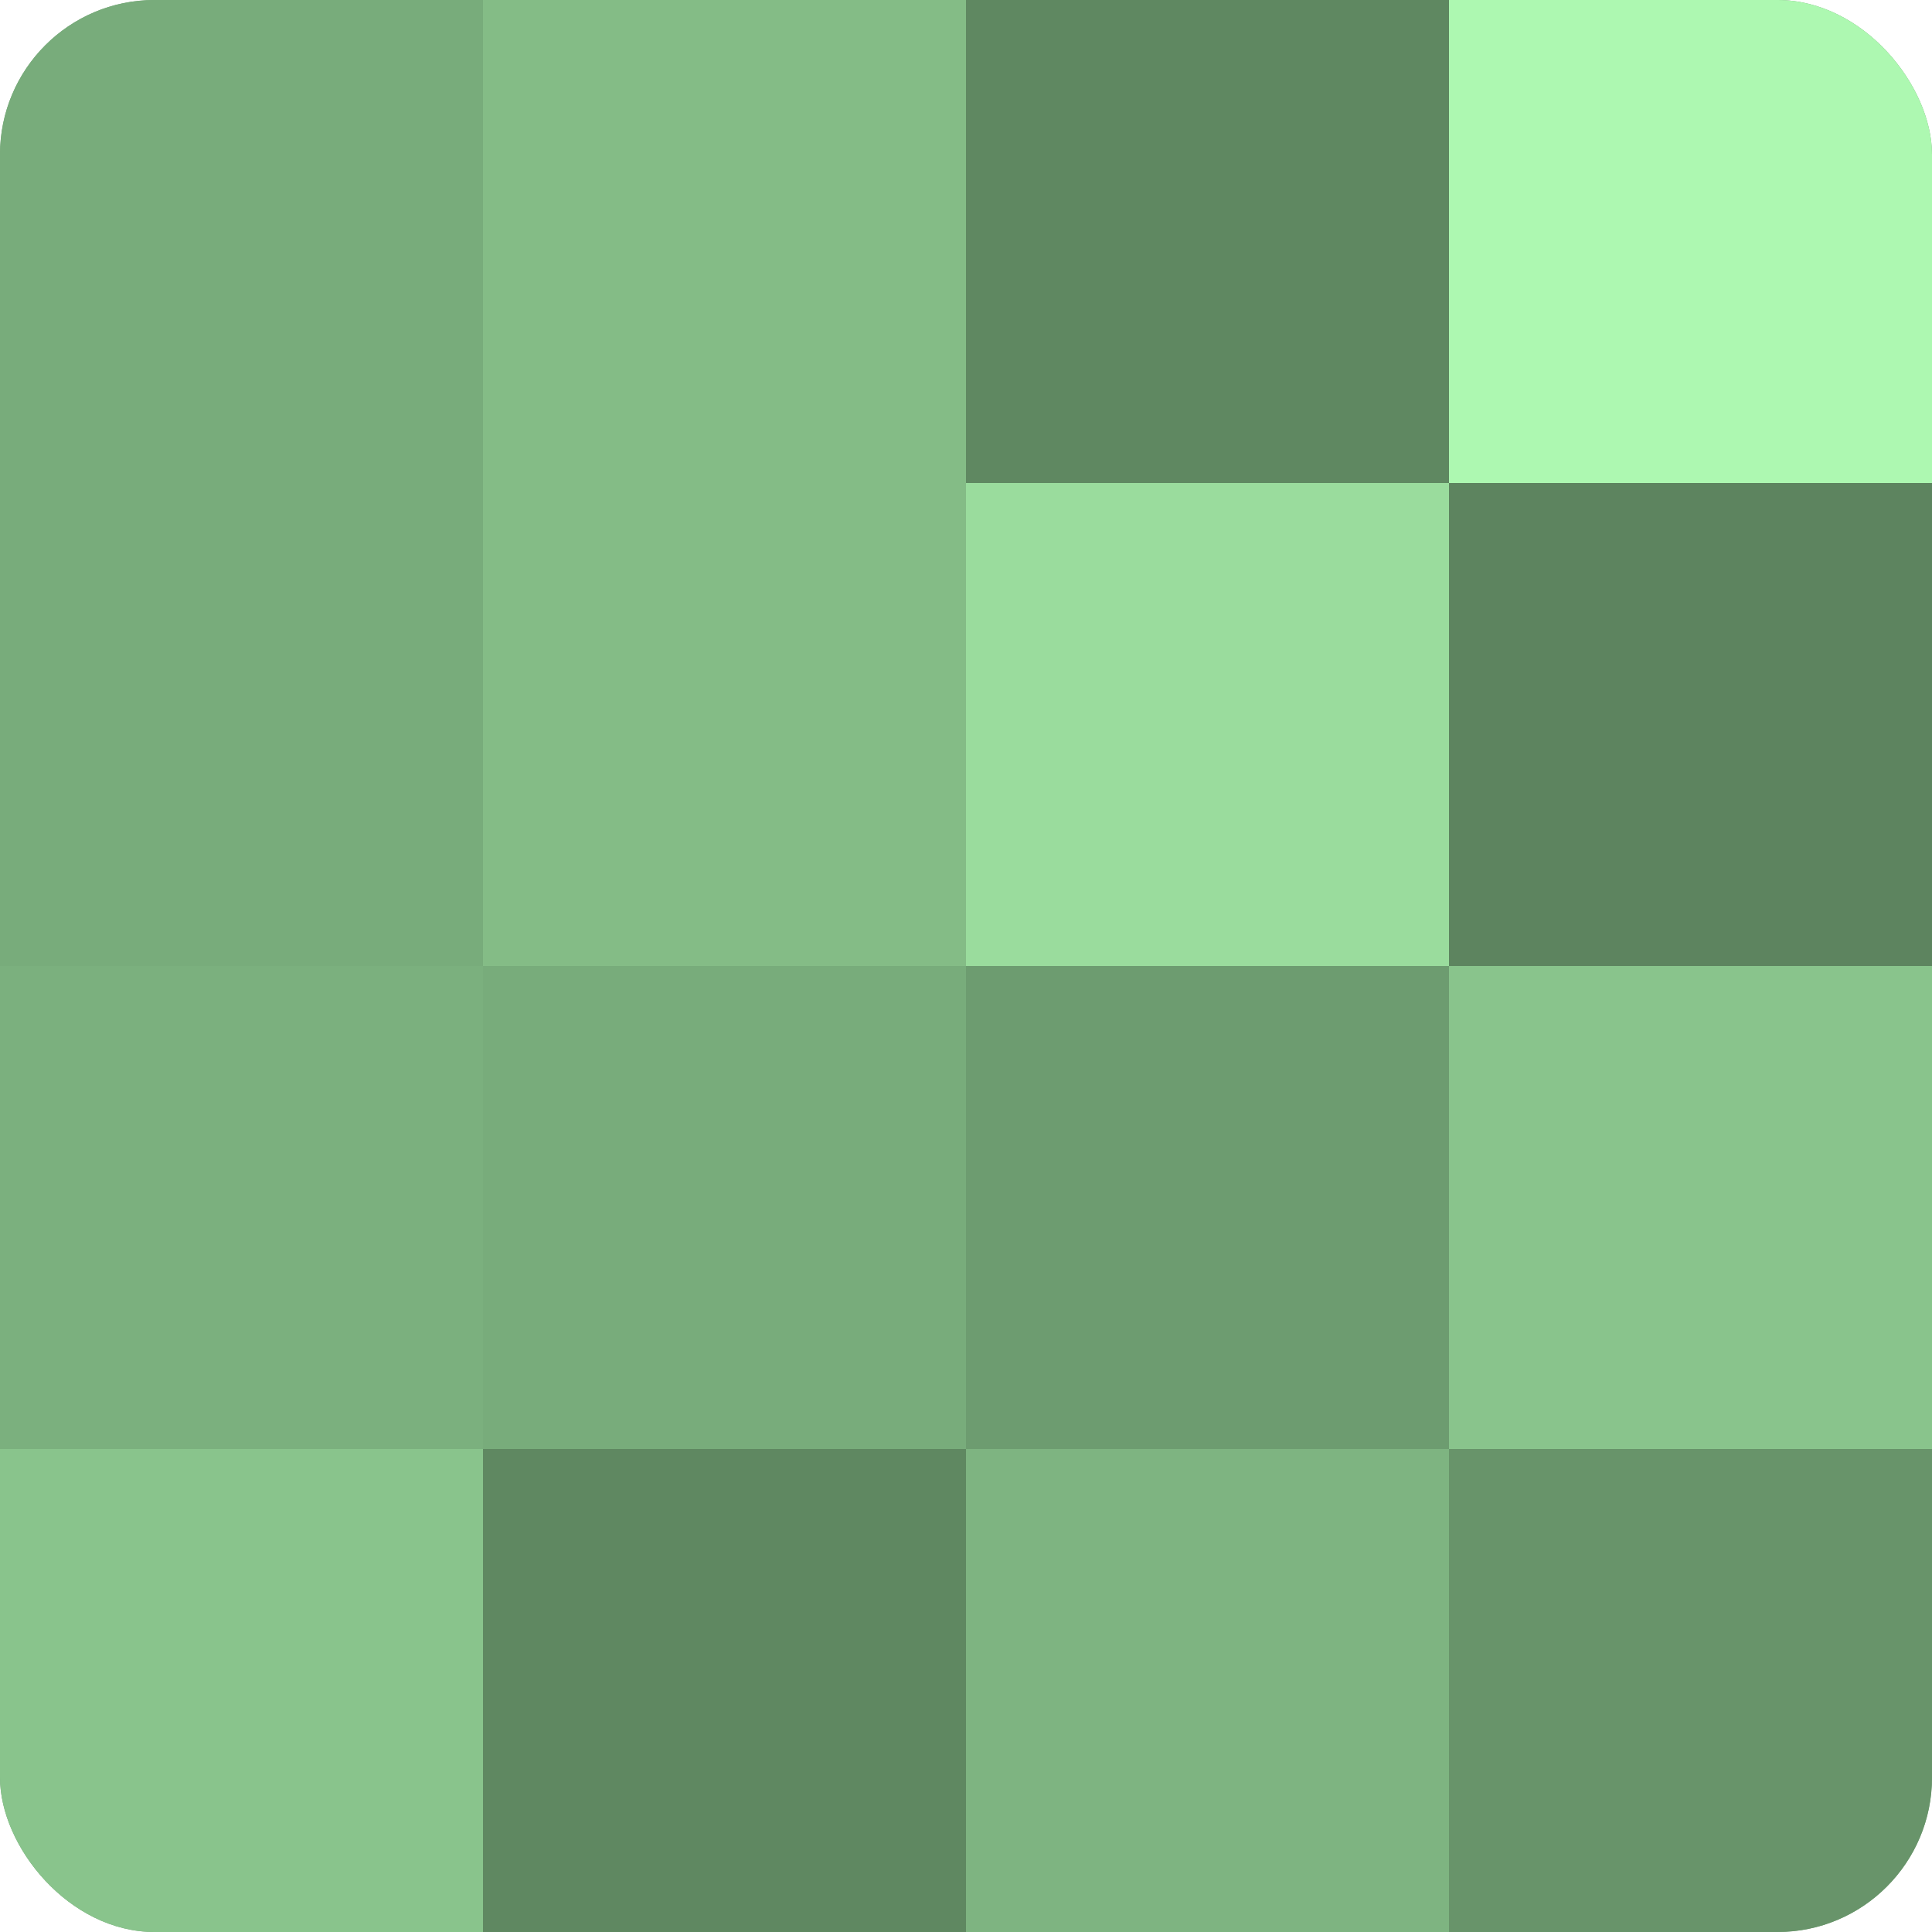
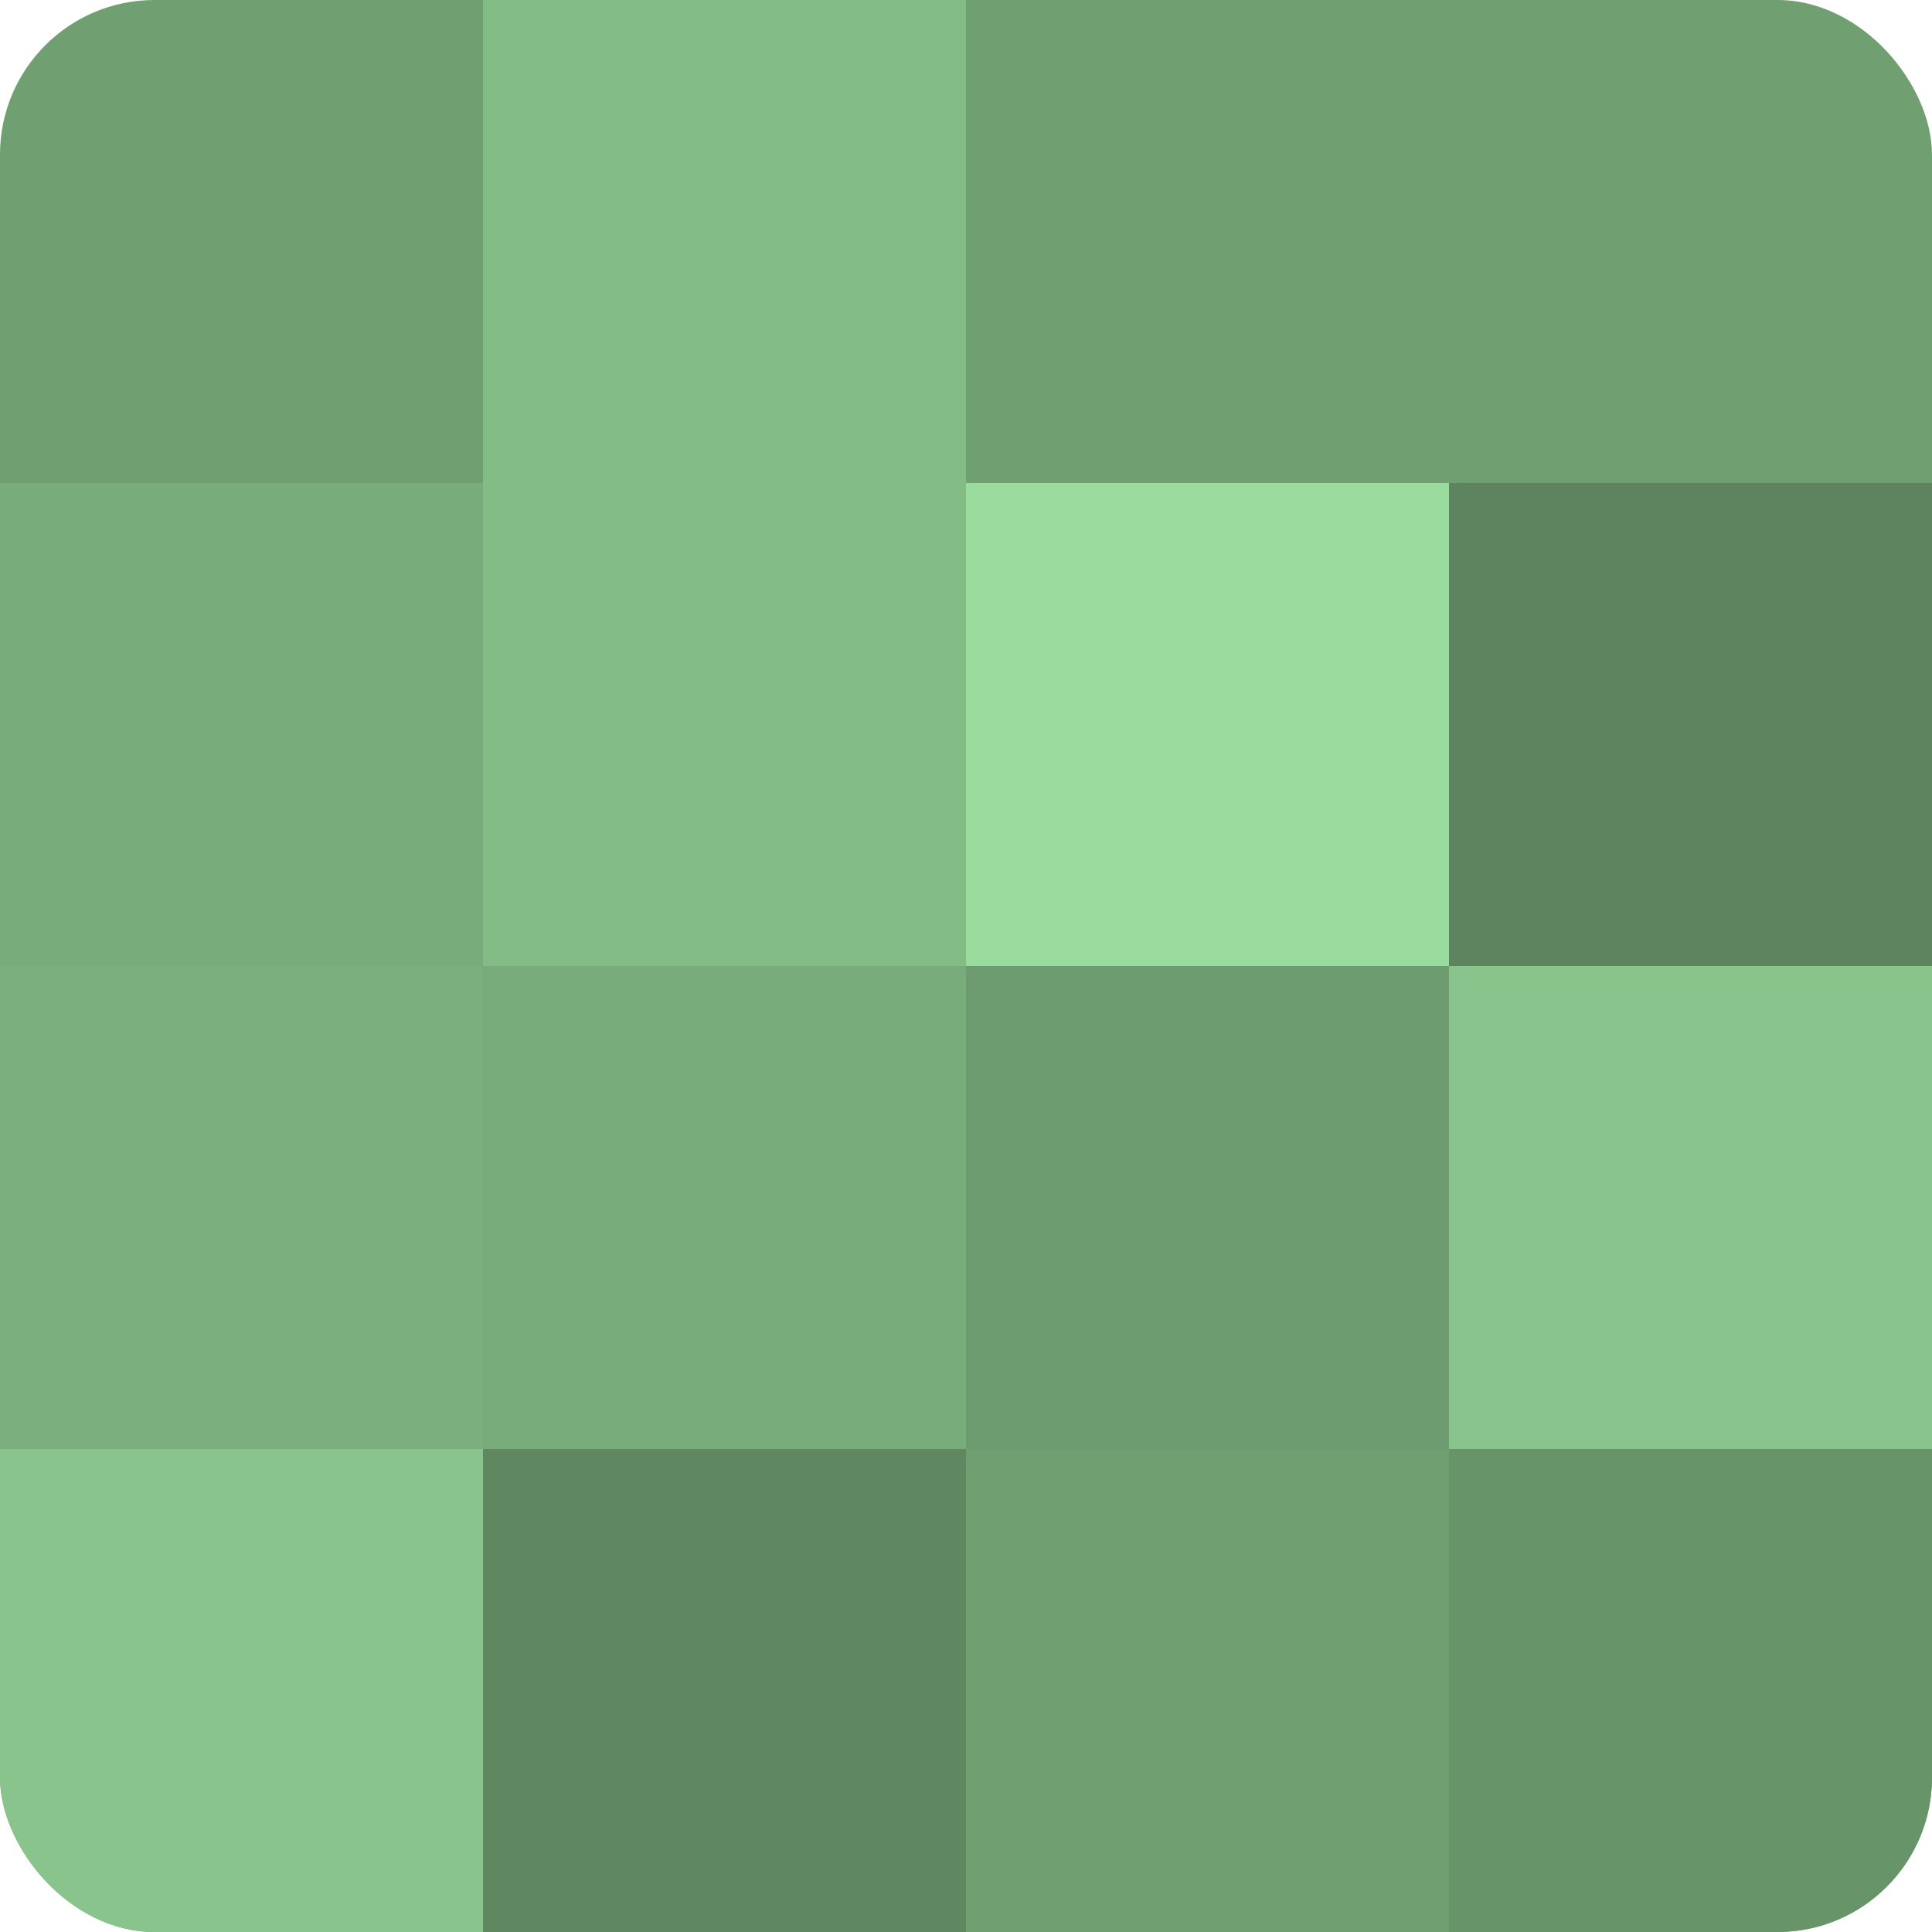
<svg xmlns="http://www.w3.org/2000/svg" width="60" height="60" viewBox="0 0 100 100" preserveAspectRatio="xMidYMid meet">
  <defs>
    <clipPath id="c" width="100" height="100">
      <rect width="100" height="100" rx="8" ry="8" />
    </clipPath>
  </defs>
  <g clip-path="url(#c)">
    <rect width="100" height="100" fill="#70a072" />
-     <rect width="25" height="25" fill="#78ac7b" />
    <rect y="25" width="25" height="25" fill="#78ac7b" />
    <rect y="50" width="25" height="25" fill="#7bb07e" />
    <rect y="75" width="25" height="25" fill="#89c48c" />
    <rect x="25" width="25" height="25" fill="#84bc86" />
    <rect x="25" y="25" width="25" height="25" fill="#84bc86" />
    <rect x="25" y="50" width="25" height="25" fill="#78ac7b" />
    <rect x="25" y="75" width="25" height="25" fill="#5f8861" />
-     <rect x="50" width="25" height="25" fill="#5f8861" />
    <rect x="50" y="25" width="25" height="25" fill="#9adc9d" />
    <rect x="50" y="50" width="25" height="25" fill="#6d9c70" />
-     <rect x="50" y="75" width="25" height="25" fill="#7eb481" />
-     <rect x="75" width="25" height="25" fill="#adf8b1" />
    <rect x="75" y="25" width="25" height="25" fill="#5d845f" />
    <rect x="75" y="50" width="25" height="25" fill="#89c48c" />
    <rect x="75" y="75" width="25" height="25" fill="#68946a" />
  </g>
</svg>